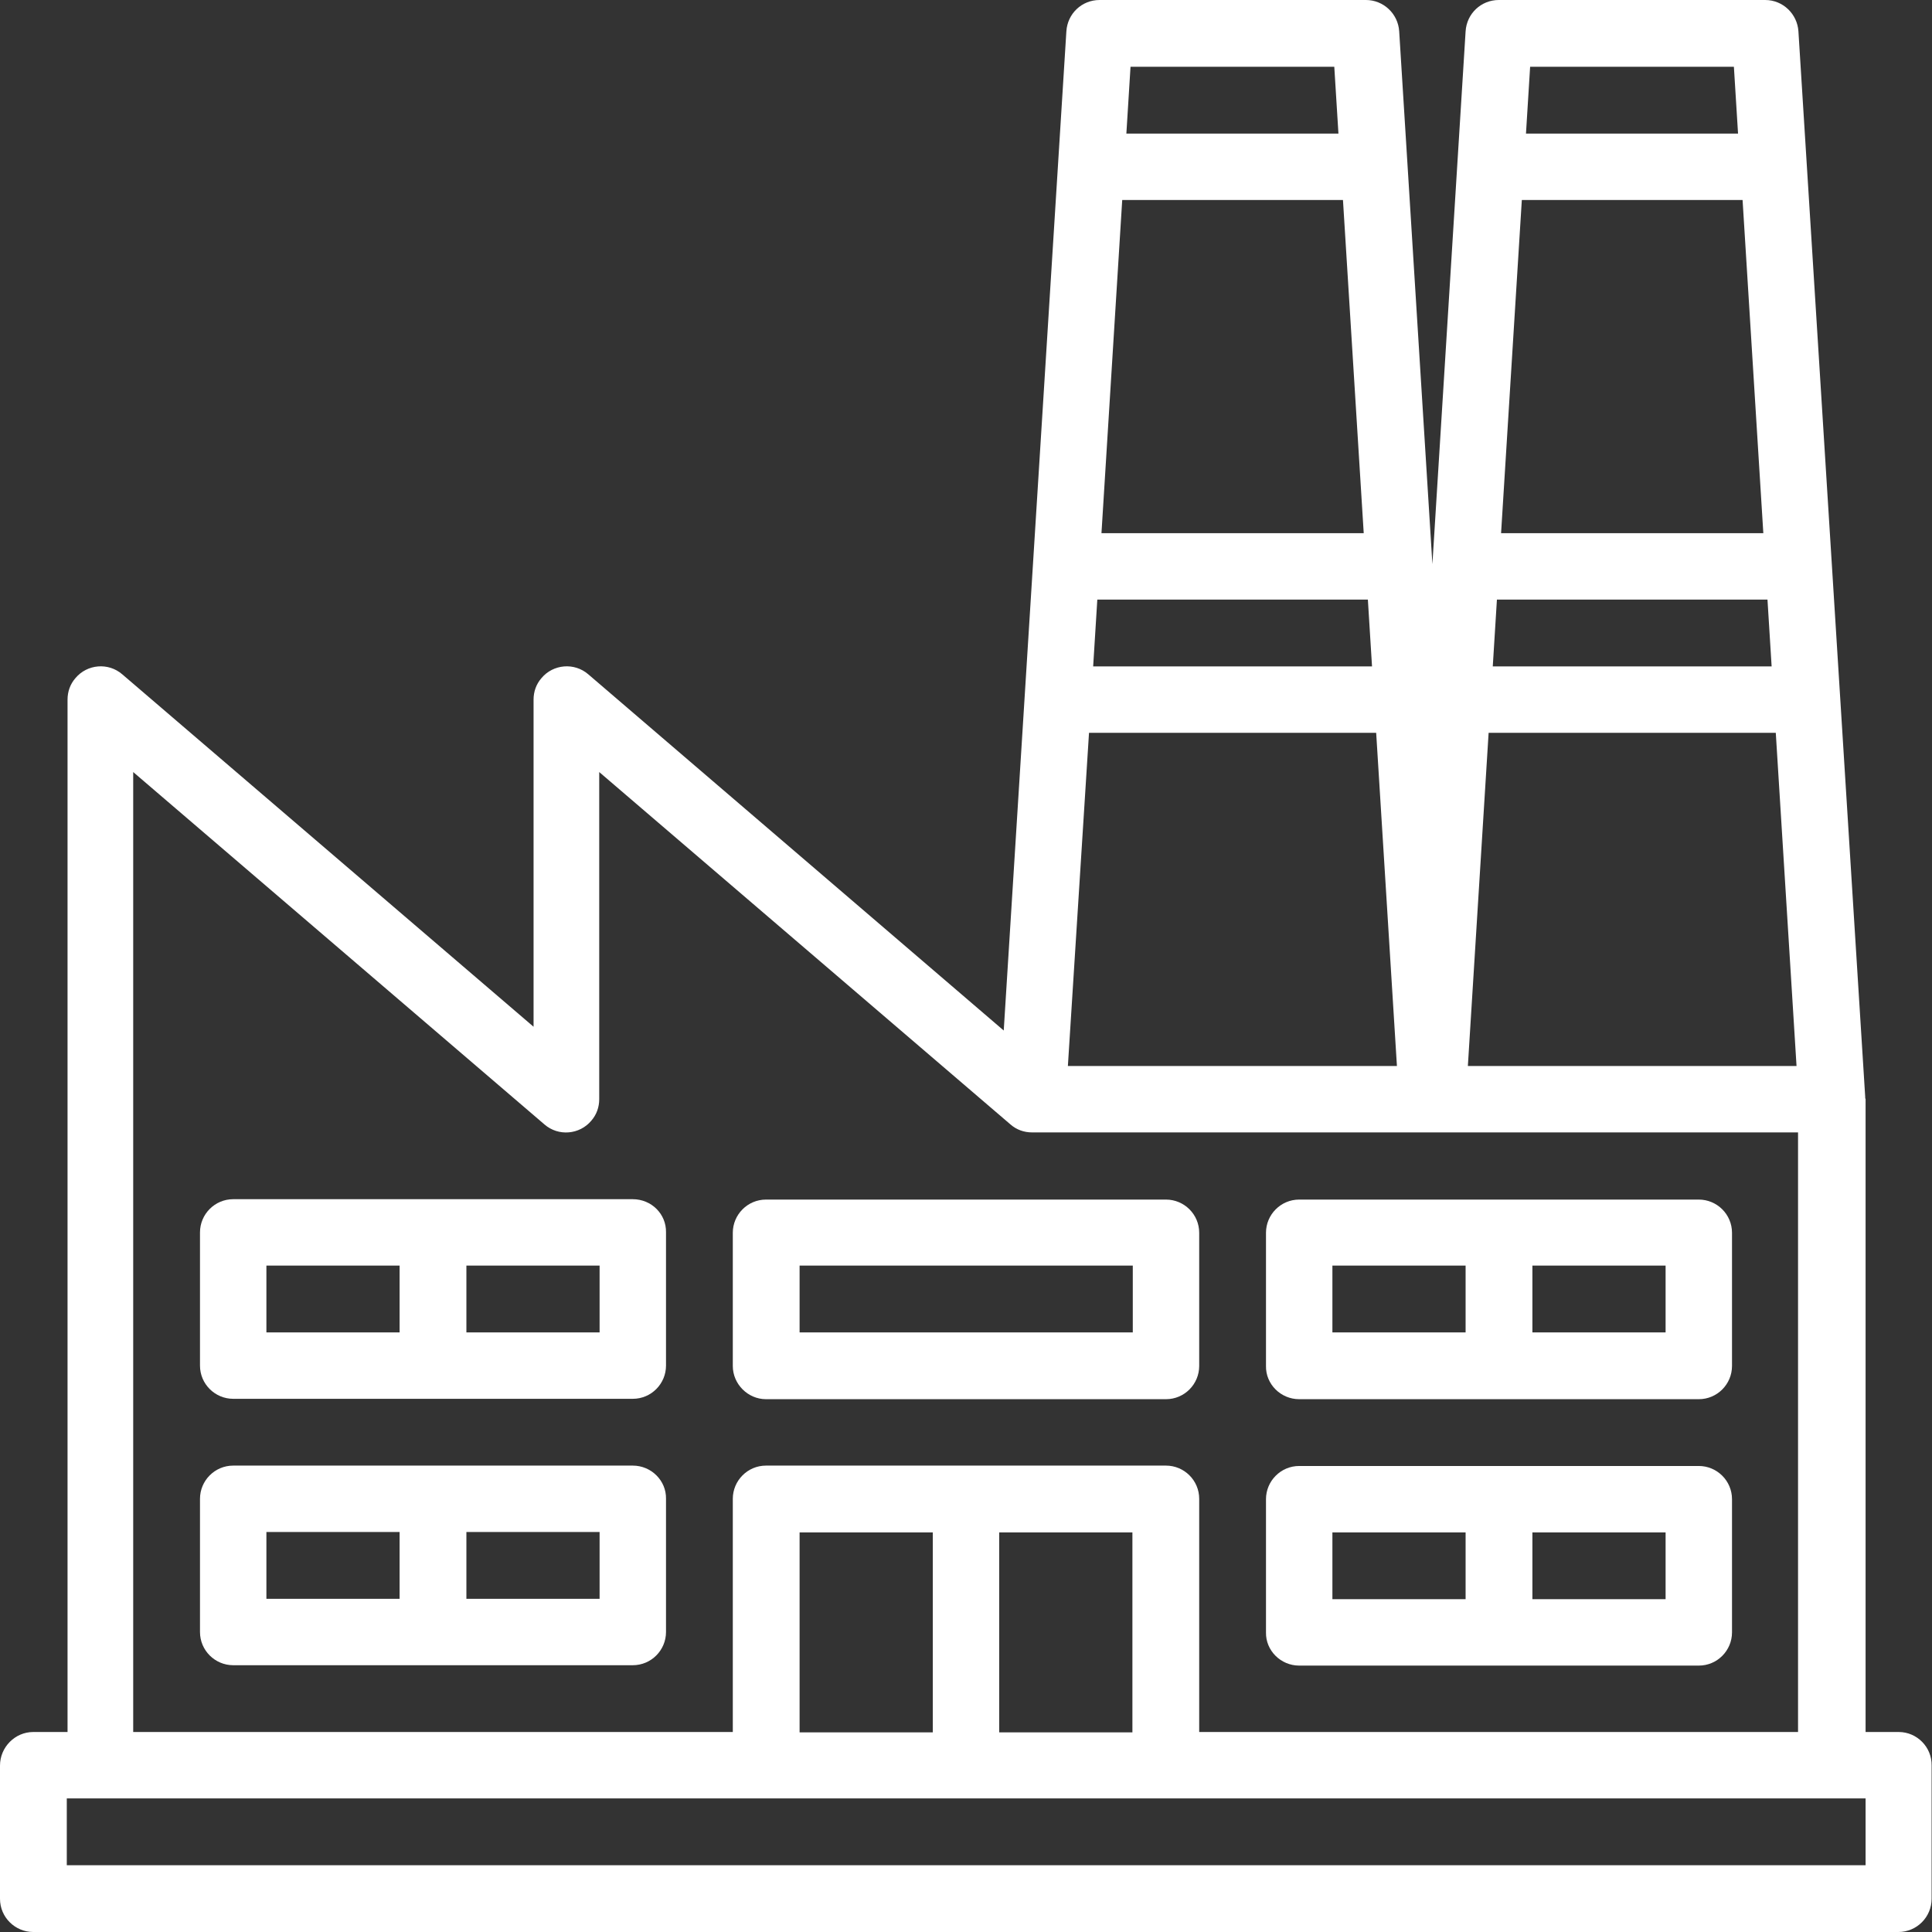
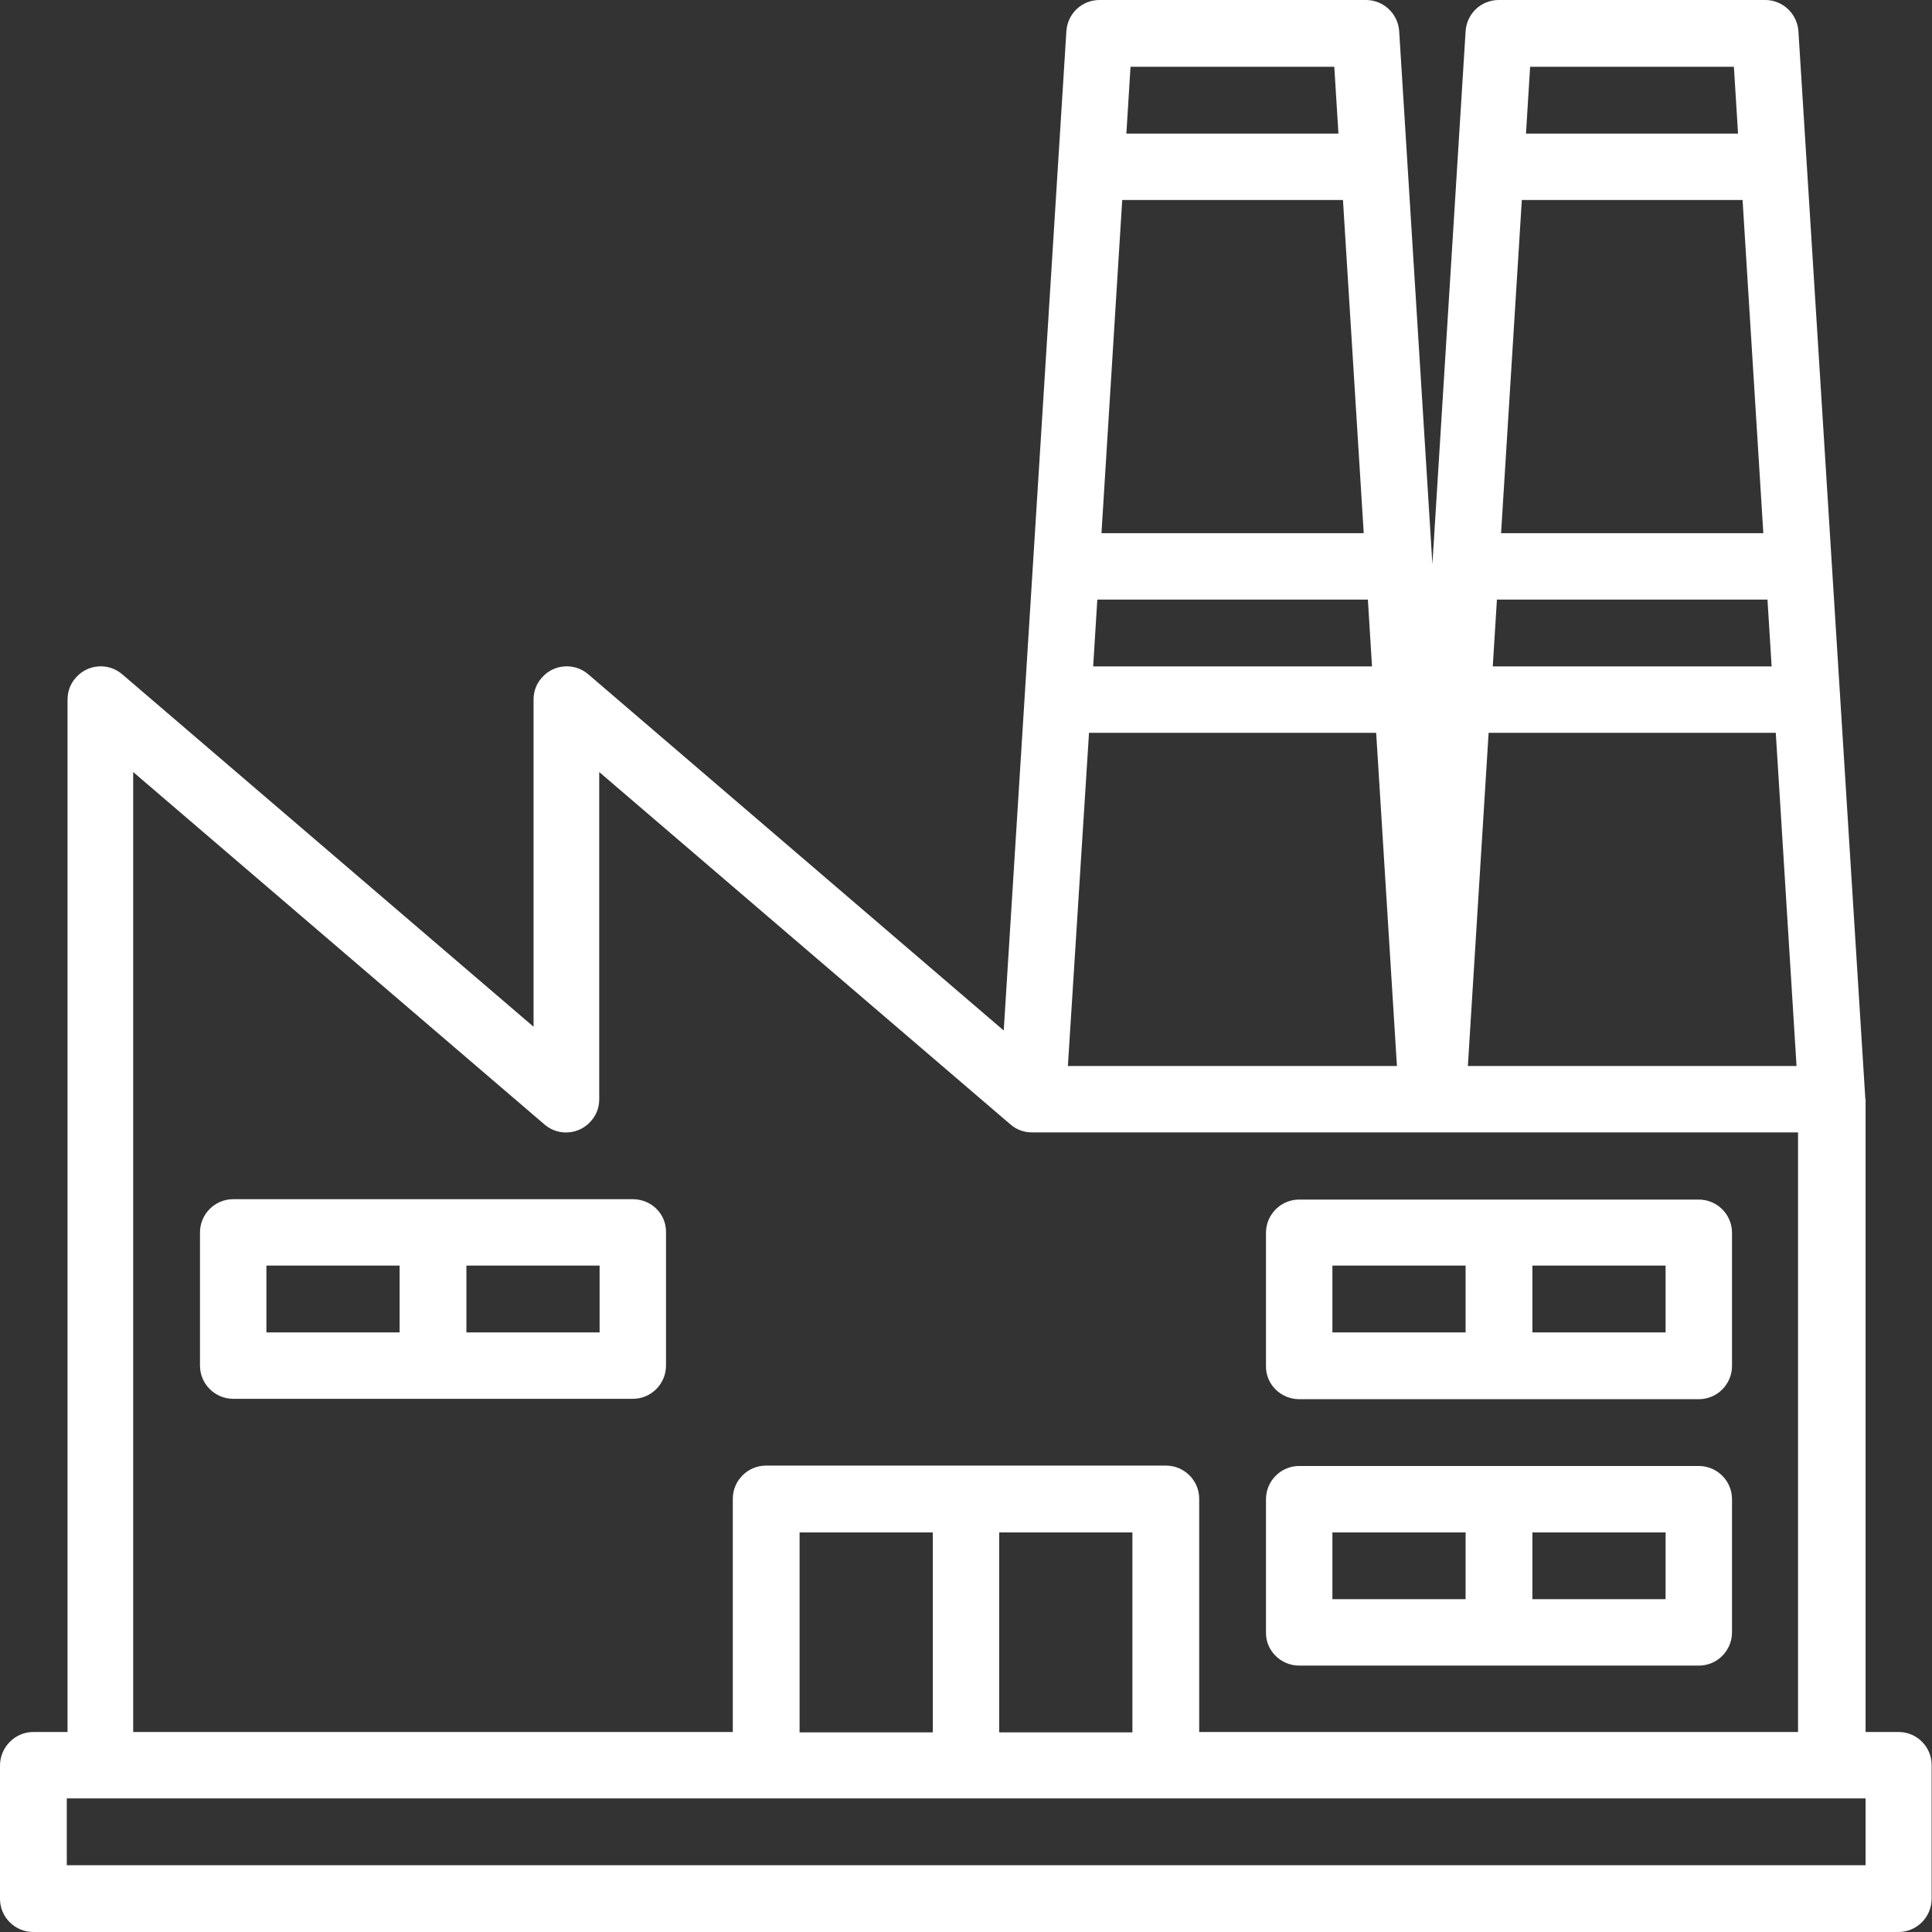
<svg xmlns="http://www.w3.org/2000/svg" version="1.1" id="_1_Line_Expand" x="0px" y="0px" viewBox="0 0 512 512" style="enable-background:new 0 0 512 512;" xml:space="preserve">
  <rect x="0" y="0" width="512" height="512" fill="#333333" stroke="none" />
  <style type="text/css">
	.st0{fill:#FFFFFF;}
</style>
  <path class="st0" d="M503.2,459h-8.8V291.3c0-0.1-0.1-0.2-0.1-0.3c0-0.1,0-0.2,0-0.3L476.6,8.3c-0.3-4.6-4.1-8.3-8.8-8.3h-70.6  c-4.7,0-8.5,3.6-8.8,8.3l-8.8,141.2v0.3v-0.3L370.8,8.3c-0.3-4.7-4.2-8.3-8.8-8.3h-70.6c-4.7,0-8.5,3.6-8.8,8.3l-16.6,264.8  l-110.1-94.4c-3.7-3.2-9.3-2.7-12.4,1c-1.4,1.6-2.1,3.6-2.1,5.7v86.7l-109-93.4c-3.7-3.2-9.3-2.7-12.4,1c-1.4,1.6-2.1,3.6-2.1,5.7  V459H8.8C4,459,0,463,0,467.9v35.3c0,4.9,4,8.8,8.8,8.8h494.3c4.9,0,8.8-4,8.8-8.8v-35.3C512,463,508,459,503.2,459z M405.5,17.7h54  l1.1,17.7h-56.2L405.5,17.7z M403.3,53h58.5l5.5,88.3h-69.5L403.3,53z M396.7,158.9h71.7l1.1,17.7h-73.9L396.7,158.9z M394.5,194.2  h76.1l5.5,88.3H389L394.5,194.2z M299.6,17.7h54l1.1,17.7h-56.2L299.6,17.7z M297.4,53h58.5l5.5,88.3h-69.5L297.4,53z M290.8,158.9  h71.7l1.1,17.7h-73.9L290.8,158.9z M288.6,194.2h76.1l5.5,88.3H283L288.6,194.2z M35.3,204.6l109,93.4c3.7,3.2,9.3,2.7,12.4-1  c1.4-1.6,2.1-3.6,2.1-5.7v-86.7l109,93.4c1.6,1.4,3.6,2.1,5.7,2.1h203V459H317.8v-61.8c0-4.9-4-8.8-8.8-8.8H203  c-4.9,0-8.8,4-8.8,8.8V459H35.3V204.6z M300.1,406.1v53h-35.3v-53H300.1z M247.2,406.1v53h-35.3v-53H247.2z M494.3,494.3H17.7v-17.7  h476.7V494.3z" />
-   <path class="st0" d="M203,370.8H309c4.9,0,8.8-4,8.8-8.8v-35.3c0-4.9-4-8.8-8.8-8.8H203c-4.9,0-8.8,4-8.8,8.8v35.3  C194.2,366.8,198.2,370.8,203,370.8z M211.9,335.4h88.3v17.7h-88.3V335.4z" />
  <path class="st0" d="M344.3,370.8h105.9c4.9,0,8.8-4,8.8-8.8v-35.3c0-4.9-4-8.8-8.8-8.8H344.3c-4.9,0-8.8,4-8.8,8.8v35.3  C335.4,366.8,339.4,370.8,344.3,370.8z M406.1,335.4h35.3v17.7h-35.3V335.4z M353.1,335.4h35.3v17.7h-35.3V335.4z" />
  <path class="st0" d="M167.7,317.8H61.8c-4.9,0-8.8,4-8.8,8.8v35.3c0,4.9,4,8.8,8.8,8.8h105.9c4.9,0,8.8-4,8.8-8.8v-35.3  C176.6,321.7,172.6,317.8,167.7,317.8z M105.9,353.1H70.6v-17.7h35.3V353.1z M158.9,353.1h-35.3v-17.7h35.3V353.1z" />
-   <path class="st0" d="M167.7,388.4H61.8c-4.9,0-8.8,4-8.8,8.8v35.3c0,4.9,4,8.8,8.8,8.8h105.9c4.9,0,8.8-4,8.8-8.8v-35.3  C176.6,392.4,172.6,388.4,167.7,388.4z M105.9,423.7H70.6v-17.7h35.3V423.7z M158.9,423.7h-35.3v-17.7h35.3V423.7z" />
  <path class="st0" d="M344.3,441.4h105.9c4.9,0,8.8-4,8.8-8.8v-35.3c0-4.9-4-8.8-8.8-8.8H344.3c-4.9,0-8.8,4-8.8,8.8v35.3  C335.4,437.4,339.4,441.4,344.3,441.4z M406.1,406.1h35.3v17.7h-35.3V406.1z M353.1,406.1h35.3v17.7h-35.3V406.1z" />
</svg>